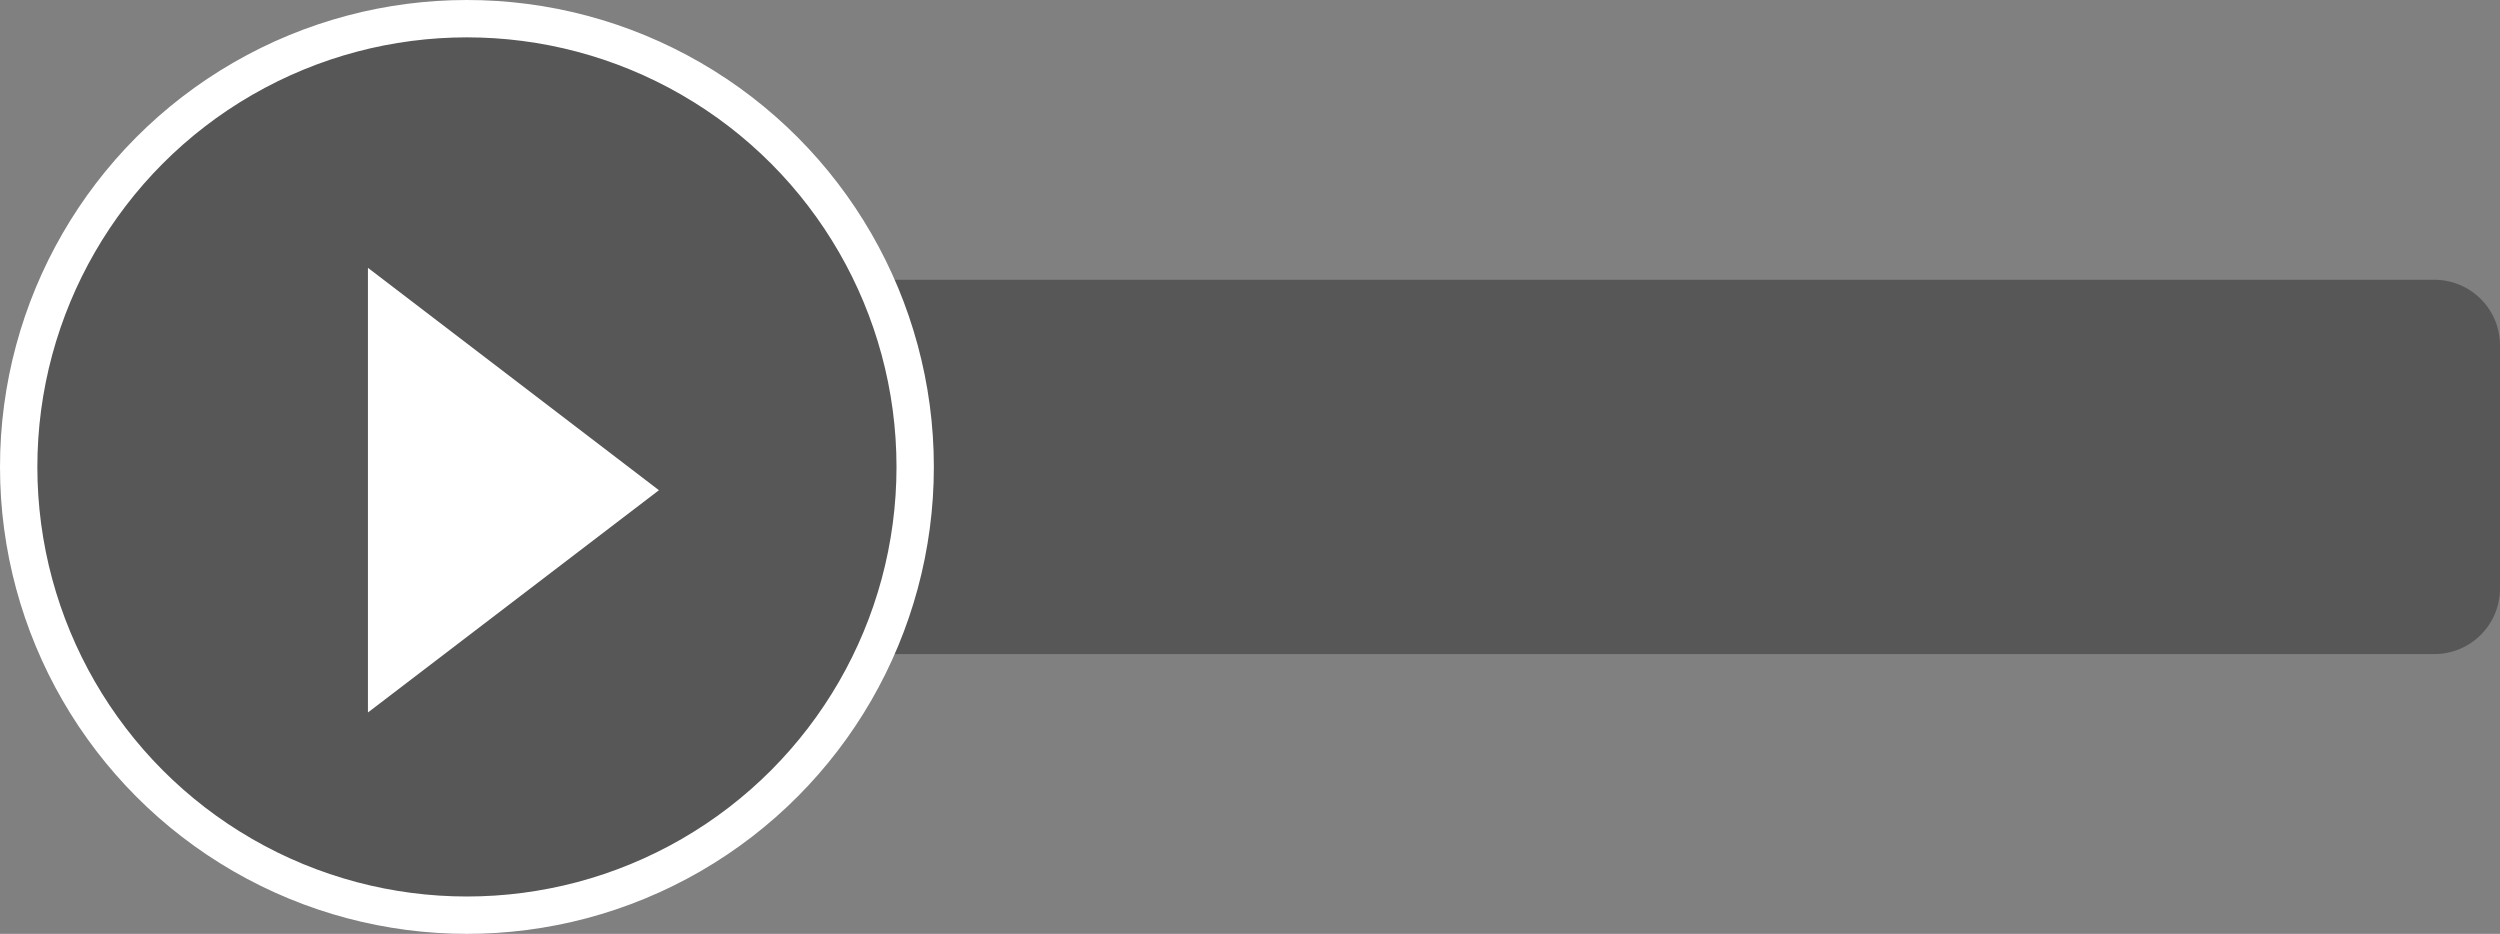
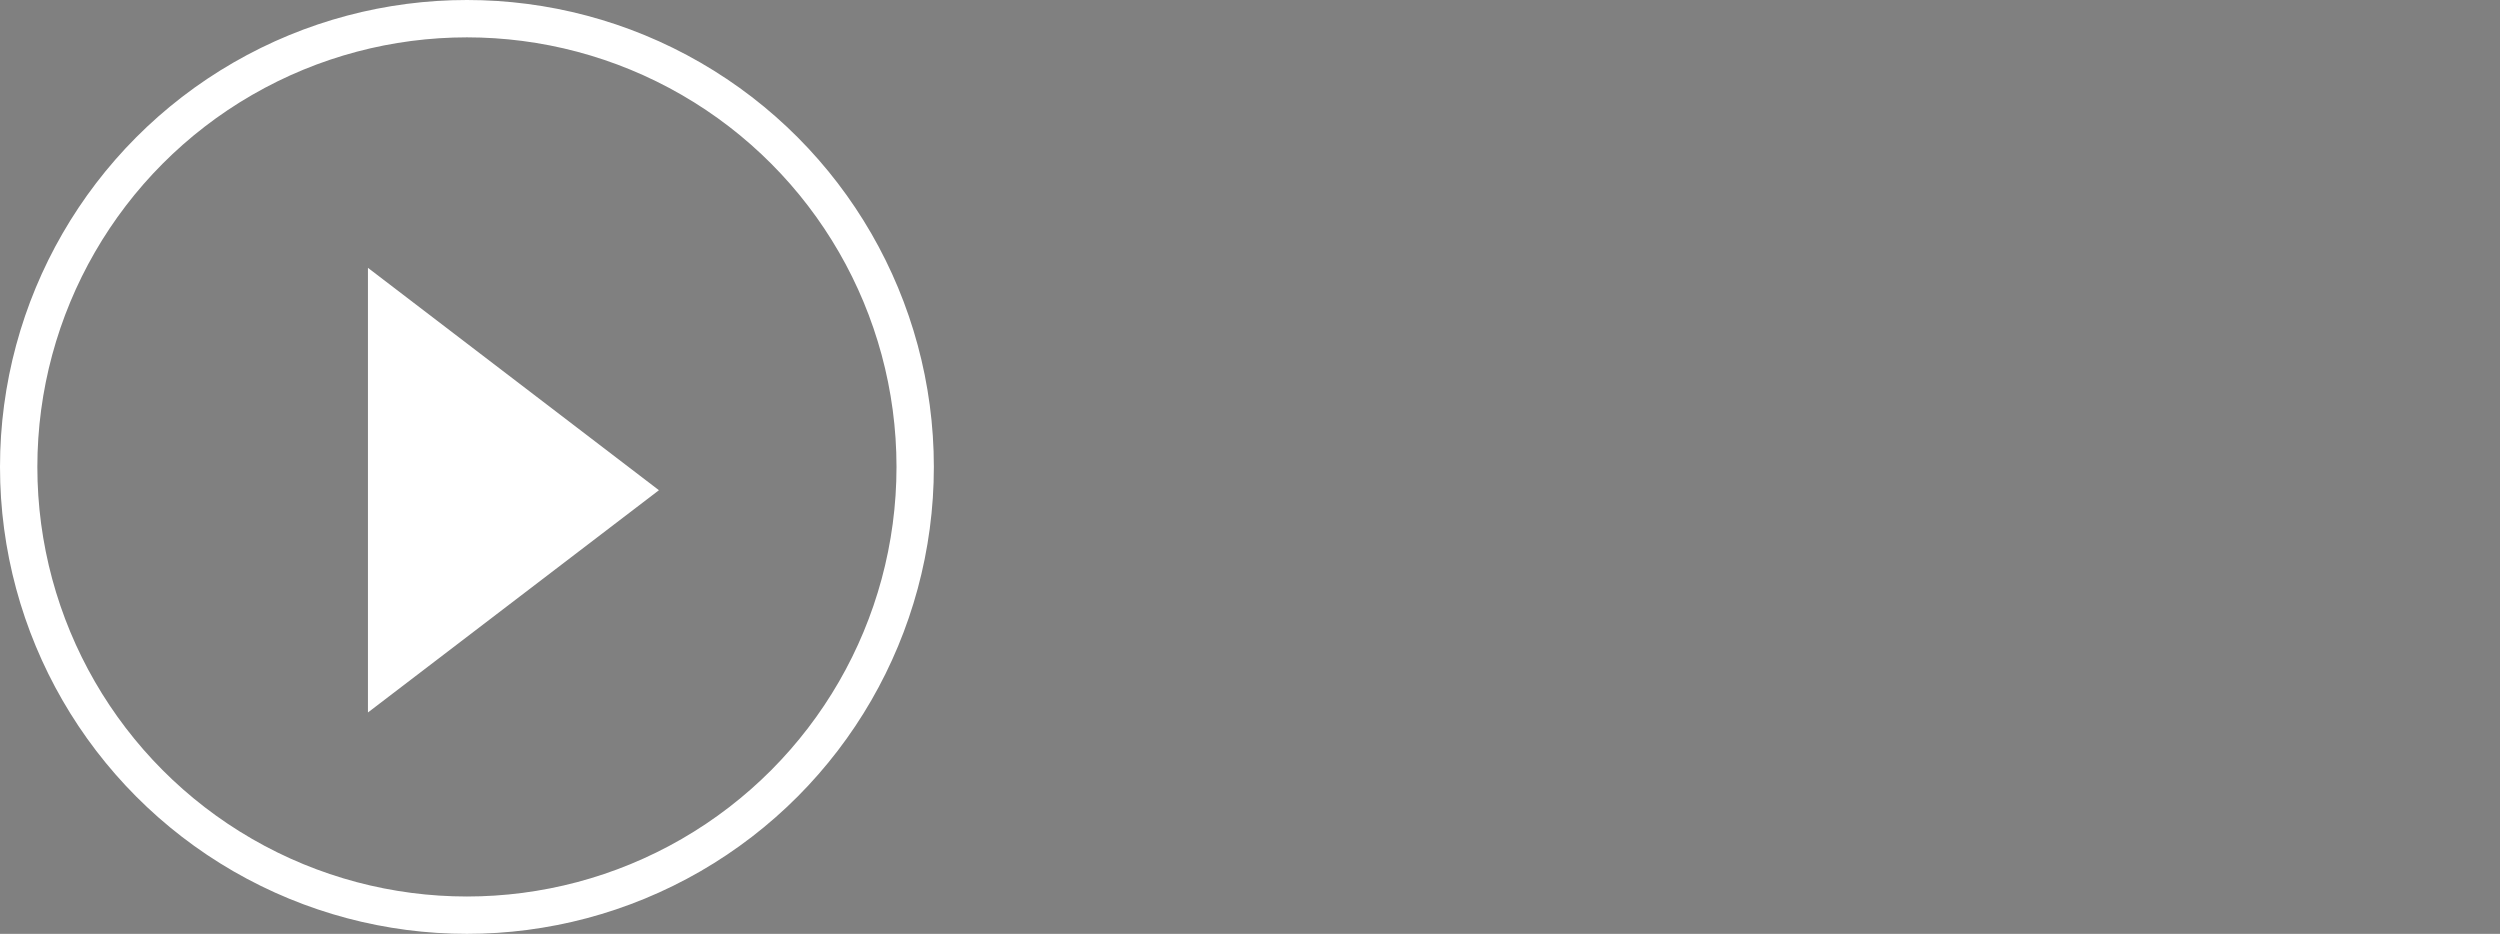
<svg xmlns="http://www.w3.org/2000/svg" width="200.78" height="75" viewBox="0 0 200.78 75">
  <rect x="0" y="0" width="200.78" height="75" fill="#808080" stroke="none" />
  <defs>
    <style>.cls-1{fill:#333;opacity:0.52;}.cls-2{fill:#fff;}.cls-3{fill:none;stroke:#fff;stroke-miterlimit:10;stroke-width:3px;}</style>
  </defs>
  <title>video-icon</title>
  <g id="Layer_2" data-name="Layer 2">
    <g id="Internal_Pages" data-name="Internal Pages">
-       <path class="cls-1" d="M195.52,22.47H70.21a36,36,0,1,0,0,30.06H195.52a5.27,5.27,0,0,0,5.26-5.26V27.73A5.27,5.27,0,0,0,195.52,22.47Z" />
      <polygon class="cls-2" points="29.55 21.51 29.55 57.22 52.92 39.37 29.55 21.51" />
      <circle class="cls-3" cx="37.5" cy="37.5" r="36" />
    </g>
  </g>
</svg>